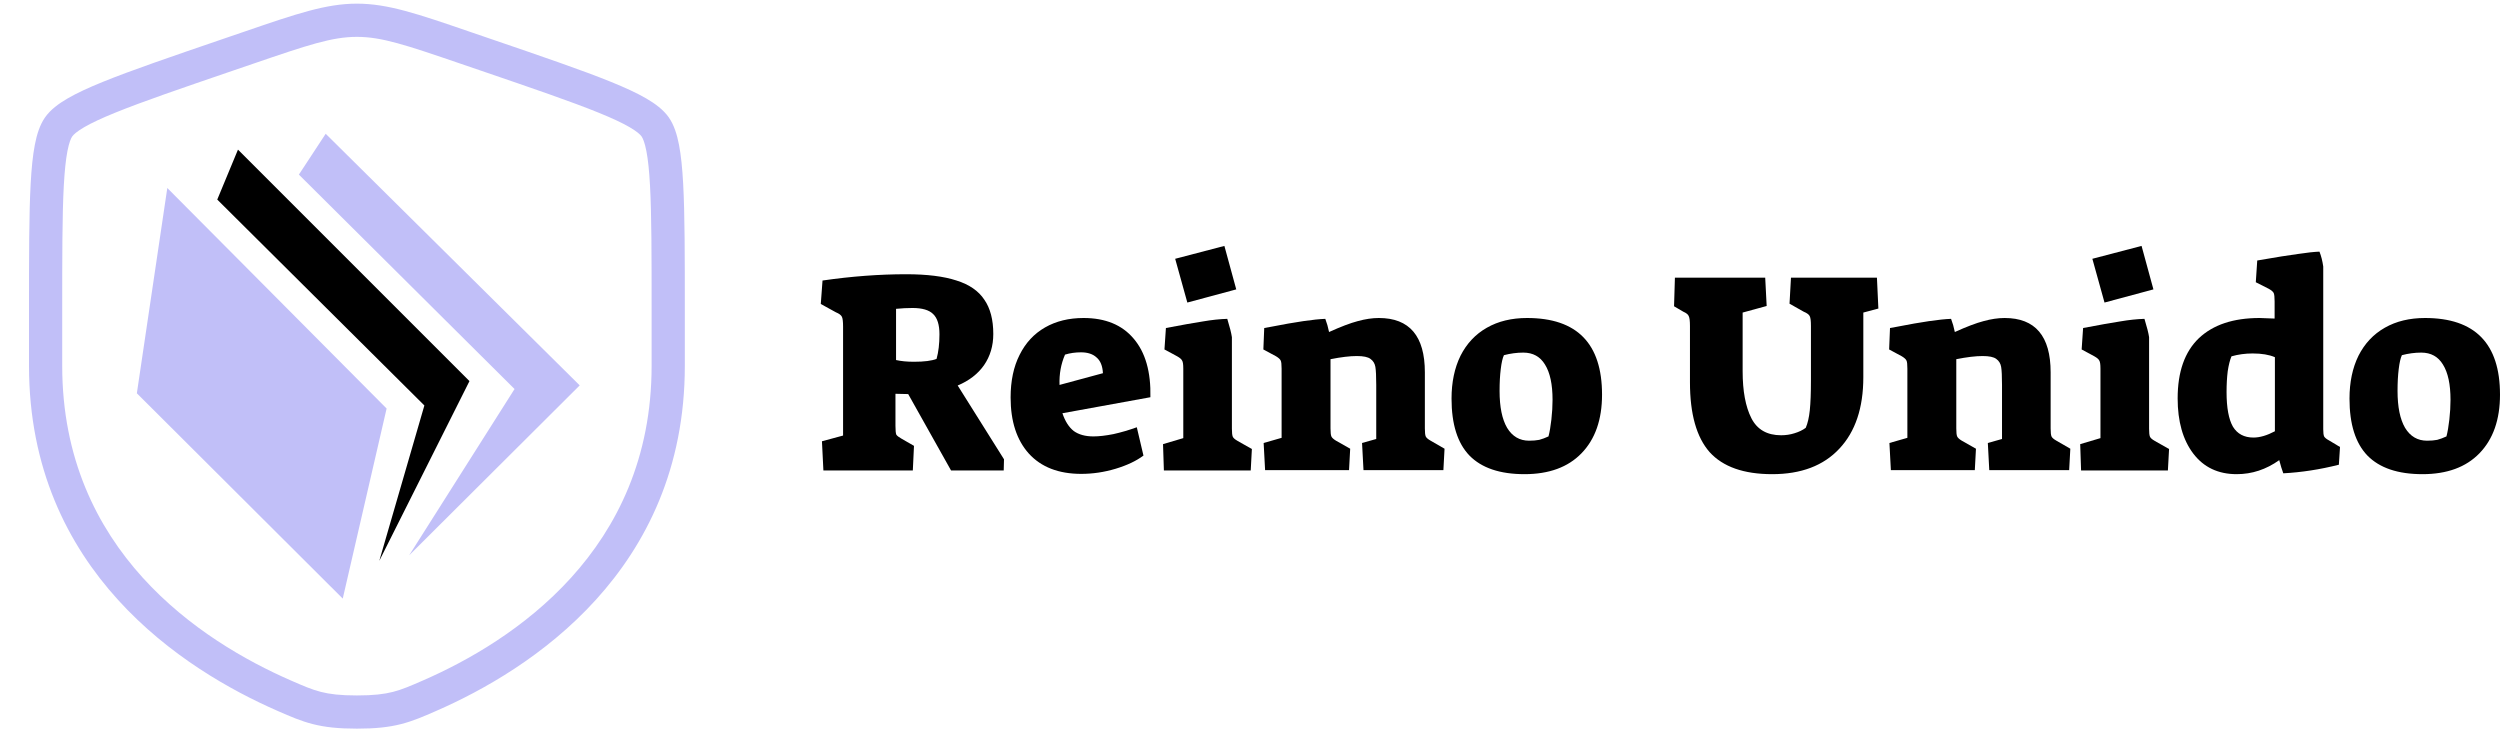
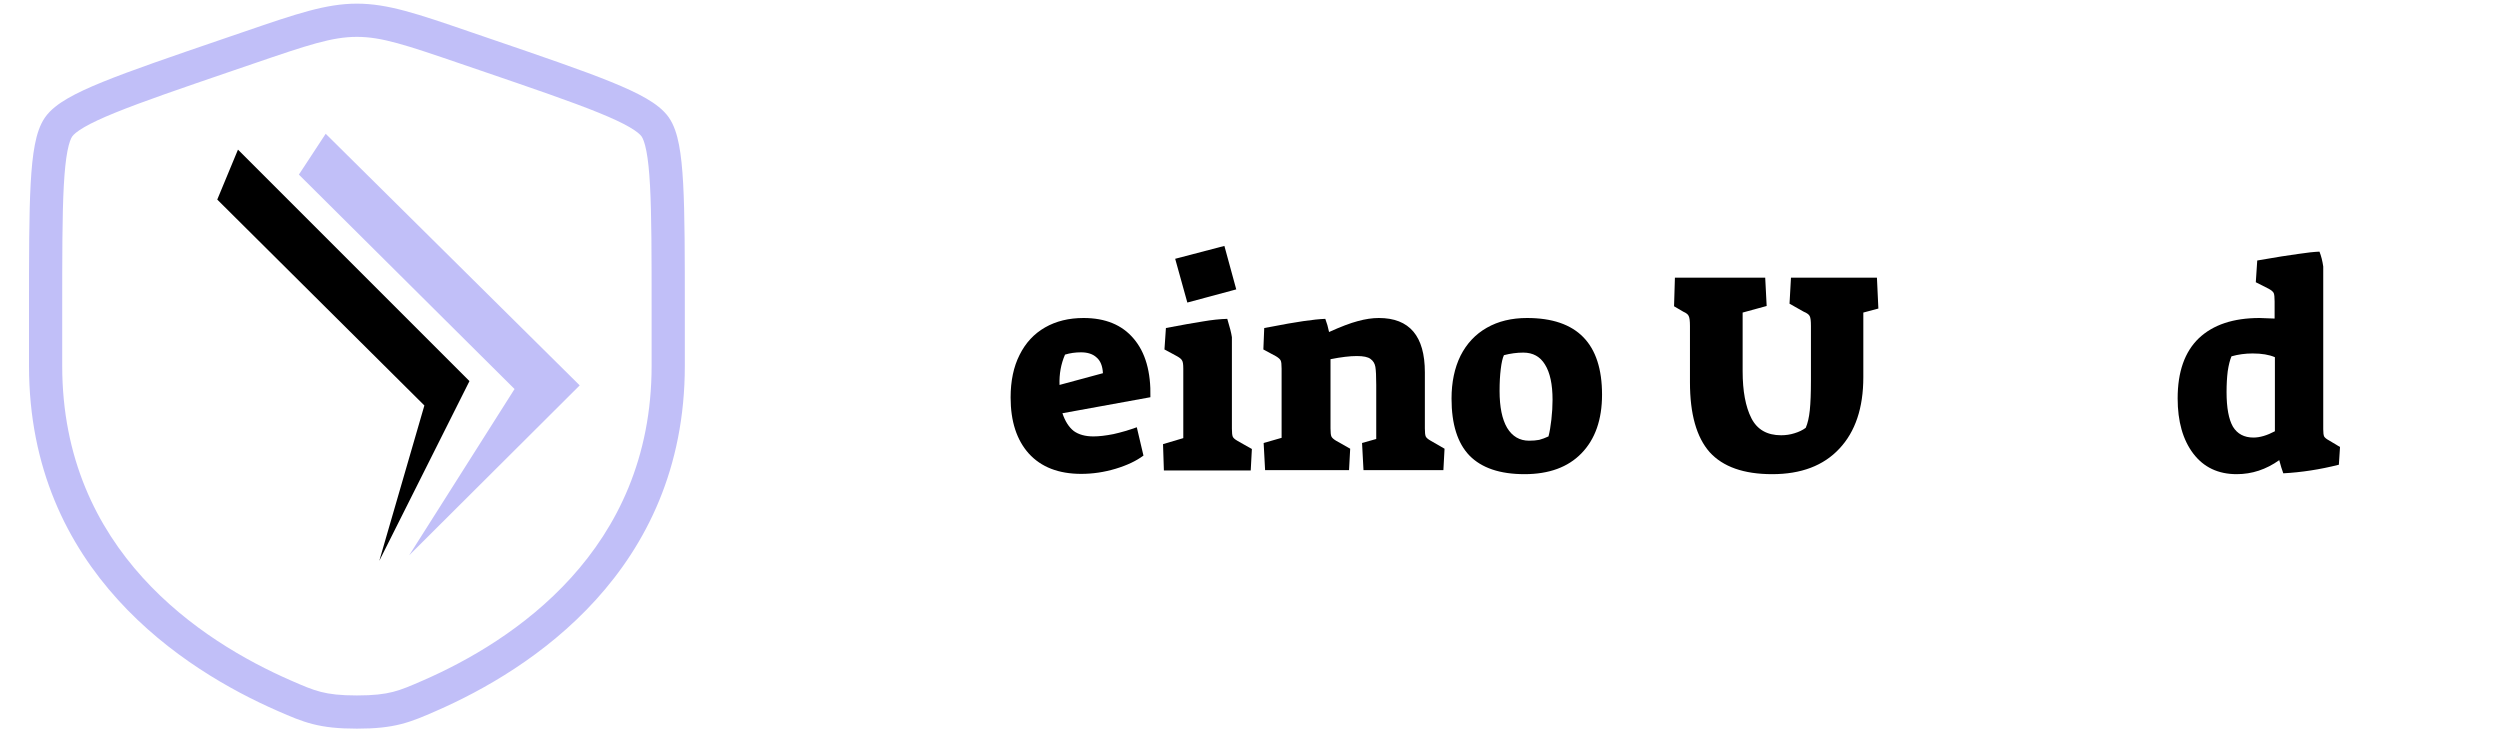
<svg xmlns="http://www.w3.org/2000/svg" width="200" height="59" viewBox="0 0 200 59" fill="none">
-   <path d="M193.795 37.933C191.834 37.933 190.368 37.438 189.395 36.446C188.438 35.454 187.96 33.937 187.96 31.892C187.96 30.581 188.199 29.436 188.678 28.46C189.172 27.484 189.874 26.736 190.785 26.218C191.695 25.699 192.768 25.44 194.003 25.44C198.001 25.44 200 27.484 200 31.572C200 33.571 199.452 35.134 198.356 36.263C197.276 37.377 195.755 37.933 193.795 37.933ZM194.165 35.256C194.474 35.256 194.744 35.233 194.976 35.188C195.207 35.127 195.454 35.035 195.716 34.913C195.809 34.562 195.886 34.112 195.948 33.563C196.01 33.014 196.041 32.487 196.041 31.984C196.041 30.748 195.84 29.81 195.439 29.169C195.053 28.529 194.474 28.208 193.702 28.208C193.193 28.208 192.676 28.277 192.151 28.414C192.043 28.643 191.958 29.017 191.896 29.536C191.834 30.039 191.803 30.619 191.803 31.275C191.803 32.556 192.004 33.54 192.405 34.226C192.822 34.913 193.409 35.256 194.165 35.256Z" fill="black" />
  <path d="M178.935 37.933C177.454 37.933 176.296 37.384 175.462 36.286C174.629 35.188 174.212 33.715 174.212 31.87C174.212 29.749 174.775 28.147 175.902 27.064C177.044 25.981 178.665 25.44 180.765 25.44C180.888 25.44 181.289 25.455 181.969 25.485V24.113C181.969 23.777 181.945 23.556 181.899 23.449C181.853 23.342 181.722 23.228 181.506 23.106L180.464 22.579L180.579 20.84C182.061 20.581 183.157 20.406 183.867 20.314C184.577 20.207 185.141 20.146 185.558 20.131C185.696 20.482 185.797 20.878 185.859 21.321V34.341C185.859 34.615 185.882 34.806 185.928 34.913C185.99 35.02 186.121 35.127 186.322 35.233L187.201 35.76L187.109 37.178C185.596 37.56 184.114 37.788 182.663 37.865C182.555 37.575 182.447 37.224 182.339 36.812C181.289 37.56 180.155 37.933 178.935 37.933ZM180.278 35.004C180.788 35.004 181.359 34.837 181.992 34.501V28.575C181.529 28.376 180.934 28.277 180.209 28.277C179.622 28.277 179.059 28.353 178.519 28.506C178.395 28.796 178.295 29.192 178.218 29.696C178.156 30.199 178.125 30.756 178.125 31.366C178.125 32.617 178.295 33.54 178.634 34.135C178.989 34.715 179.537 35.004 180.278 35.004Z" fill="black" />
-   <path d="M167.389 20.703L171.325 19.673L172.274 23.151L168.361 24.204L167.389 20.703ZM166.416 35.531L168.037 35.05V29.49C168.037 29.154 168.006 28.941 167.945 28.849C167.898 28.742 167.767 28.628 167.551 28.506L166.532 27.957L166.648 26.241C167.929 25.997 168.917 25.821 169.612 25.714C170.322 25.592 170.97 25.524 171.557 25.508C171.757 26.164 171.881 26.652 171.927 26.973V34.295C171.927 34.615 171.95 34.829 171.997 34.936C172.043 35.043 172.174 35.157 172.39 35.279L173.525 35.92L173.432 37.636H166.486L166.416 35.531Z" fill="black" />
-   <path d="M151.154 35.439L152.59 35.027V29.49C152.59 29.154 152.567 28.941 152.52 28.849C152.474 28.742 152.35 28.628 152.15 28.506L151.131 27.957L151.2 26.241L151.71 26.149C153.732 25.752 155.191 25.539 156.086 25.508C156.209 25.829 156.31 26.18 156.387 26.561C157.329 26.134 158.093 25.844 158.679 25.691C159.281 25.524 159.845 25.44 160.369 25.44C162.824 25.44 164.051 26.889 164.051 29.787V34.272C164.051 34.593 164.074 34.806 164.12 34.913C164.167 35.02 164.298 35.134 164.514 35.256L165.626 35.897L165.533 37.613H159.142L159.027 35.439L160.161 35.119V30.794C160.161 30.108 160.138 29.627 160.092 29.352C160.045 29.078 159.914 28.864 159.698 28.712C159.497 28.559 159.135 28.483 158.61 28.483C158.054 28.483 157.352 28.567 156.503 28.735V34.272C156.503 34.593 156.526 34.806 156.572 34.913C156.619 35.02 156.742 35.134 156.943 35.256L158.077 35.897L157.985 37.613H151.27L151.154 35.439Z" fill="black" />
  <path d="M141.773 37.933C139.504 37.933 137.837 37.346 136.771 36.171C135.722 34.981 135.197 33.12 135.197 30.588V26.08C135.197 25.684 135.166 25.424 135.104 25.302C135.058 25.165 134.911 25.043 134.664 24.936L133.924 24.502L133.993 22.213H141.217L141.333 24.479L139.411 25.005V29.696C139.411 31.282 139.643 32.533 140.106 33.448C140.569 34.364 141.364 34.821 142.491 34.821C142.861 34.821 143.216 34.768 143.556 34.661C143.911 34.554 144.212 34.41 144.459 34.226C144.613 33.876 144.721 33.41 144.783 32.831C144.845 32.236 144.875 31.442 144.875 30.451V26.08C144.875 25.684 144.845 25.424 144.783 25.302C144.721 25.165 144.559 25.043 144.297 24.936L143.162 24.296L143.278 22.213H150.155L150.27 24.684L149.066 25.005V30.176C149.066 32.632 148.426 34.539 147.145 35.897C145.879 37.255 144.088 37.933 141.773 37.933Z" fill="black" />
  <path d="M121.958 37.933C119.997 37.933 118.531 37.438 117.558 36.446C116.601 35.454 116.123 33.937 116.123 31.892C116.123 30.581 116.362 29.436 116.841 28.46C117.335 27.484 118.037 26.736 118.948 26.218C119.858 25.699 120.931 25.44 122.166 25.44C126.164 25.44 128.163 27.484 128.163 31.572C128.163 33.571 127.615 35.134 126.519 36.263C125.439 37.377 123.918 37.933 121.958 37.933ZM122.328 35.256C122.637 35.256 122.907 35.233 123.139 35.188C123.37 35.127 123.617 35.035 123.879 34.913C123.972 34.562 124.049 34.112 124.111 33.563C124.173 33.014 124.204 32.487 124.204 31.984C124.204 30.748 124.003 29.81 123.602 29.169C123.216 28.529 122.637 28.208 121.865 28.208C121.356 28.208 120.839 28.277 120.314 28.414C120.206 28.643 120.121 29.017 120.059 29.536C119.997 30.039 119.966 30.619 119.966 31.275C119.966 32.556 120.167 33.54 120.568 34.226C120.985 34.913 121.572 35.256 122.328 35.256Z" fill="black" />
  <path d="M101.092 35.439L102.528 35.027V29.49C102.528 29.154 102.504 28.941 102.458 28.849C102.412 28.742 102.288 28.628 102.088 28.506L101.069 27.957L101.138 26.241L101.648 26.149C103.67 25.752 105.129 25.539 106.024 25.508C106.147 25.829 106.248 26.18 106.325 26.561C107.267 26.134 108.031 25.844 108.617 25.691C109.219 25.524 109.783 25.44 110.307 25.44C112.762 25.44 113.989 26.889 113.989 29.787V34.272C113.989 34.593 114.012 34.806 114.058 34.913C114.105 35.02 114.236 35.134 114.452 35.256L115.563 35.897L115.471 37.613H109.08L108.964 35.439L110.099 35.119V30.794C110.099 30.108 110.076 29.627 110.03 29.352C109.983 29.078 109.852 28.864 109.636 28.712C109.435 28.559 109.073 28.483 108.548 28.483C107.992 28.483 107.29 28.567 106.441 28.735V34.272C106.441 34.593 106.464 34.806 106.51 34.913C106.556 35.02 106.68 35.134 106.881 35.256L108.015 35.897L107.923 37.613H101.208L101.092 35.439Z" fill="black" />
  <path d="M94.014 20.703L97.951 19.673L98.9 23.151L94.987 24.204L94.014 20.703ZM93.042 35.531L94.663 35.05V29.49C94.663 29.154 94.632 28.941 94.57 28.849C94.524 28.742 94.392 28.628 94.176 28.506L93.157 27.957L93.273 26.241C94.555 25.997 95.542 25.821 96.237 25.714C96.947 25.592 97.595 25.524 98.182 25.508C98.383 26.164 98.506 26.652 98.552 26.973V34.295C98.552 34.615 98.576 34.829 98.622 34.936C98.668 35.043 98.799 35.157 99.016 35.279L100.15 35.92L100.058 37.636H93.111L93.042 35.531Z" fill="black" />
  <path d="M86.498 37.91C84.692 37.91 83.295 37.369 82.307 36.286C81.335 35.203 80.849 33.708 80.849 31.801C80.849 30.474 81.088 29.337 81.567 28.392C82.045 27.43 82.724 26.698 83.604 26.195C84.484 25.691 85.51 25.44 86.684 25.44C88.428 25.44 89.763 25.989 90.689 27.087C91.631 28.186 92.079 29.749 92.032 31.778L84.993 33.059C85.209 33.7 85.51 34.173 85.896 34.478C86.298 34.768 86.823 34.913 87.471 34.913C87.918 34.913 88.451 34.852 89.069 34.73C89.686 34.593 90.311 34.41 90.944 34.181L91.477 36.446C90.905 36.873 90.164 37.224 89.254 37.499C88.343 37.773 87.424 37.91 86.498 37.91ZM88.235 29.856C88.204 29.276 88.034 28.857 87.725 28.597C87.432 28.323 87.015 28.186 86.475 28.186C86.028 28.186 85.603 28.247 85.202 28.369C84.877 29.116 84.731 29.925 84.762 30.794L88.235 29.856Z" fill="black" />
-   <path d="M65.756 35.302L67.446 34.844V26.126C67.446 25.73 67.415 25.47 67.354 25.348C67.292 25.211 67.13 25.089 66.868 24.982L65.663 24.318L65.802 22.442C68.118 22.107 70.348 21.939 72.494 21.939C74.161 21.939 75.504 22.107 76.523 22.442C77.542 22.762 78.283 23.273 78.746 23.975C79.224 24.662 79.463 25.577 79.463 26.721C79.463 27.667 79.216 28.498 78.722 29.215C78.228 29.917 77.526 30.459 76.615 30.84L80.32 36.743L80.297 37.636H76.083L72.656 31.526L71.637 31.503V34.066C71.637 34.432 71.66 34.669 71.707 34.776C71.769 34.867 71.907 34.974 72.124 35.096L73.119 35.668L73.026 37.636H65.872L65.756 35.302ZM73.119 28.941C73.937 28.941 74.539 28.864 74.925 28.712C75.079 28.163 75.157 27.507 75.157 26.744C75.157 25.981 74.987 25.44 74.647 25.119C74.323 24.799 73.775 24.639 73.003 24.639C72.571 24.639 72.131 24.662 71.684 24.707V28.803C72.085 28.895 72.563 28.941 73.119 28.941Z" fill="black" />
  <path fill-rule="evenodd" clip-rule="evenodd" d="M28.553 2.949C26.578 2.949 24.653 3.59 20.234 5.105L18.648 5.647L18.648 5.647C14.471 7.076 11.394 8.13 9.227 9.011C8.144 9.45 7.332 9.83 6.744 10.171C6.137 10.524 5.878 10.775 5.782 10.912L5.781 10.912C5.68 11.056 5.529 11.393 5.394 12.091C5.264 12.767 5.17 13.667 5.105 14.842C4.977 17.196 4.977 20.47 4.977 24.912V29.267C4.977 44.051 16.053 51.285 23.271 54.438C24.288 54.882 24.936 55.163 25.666 55.35C26.376 55.532 27.212 55.636 28.553 55.636C29.894 55.636 30.73 55.532 31.44 55.35C32.169 55.163 32.818 54.882 33.835 54.438L33.836 54.438C41.053 51.288 52.129 44.049 52.129 29.267V24.912C52.129 20.471 52.129 17.197 52.001 14.843C51.937 13.668 51.843 12.767 51.712 12.091C51.578 11.393 51.425 11.056 51.325 10.912L51.325 10.912C51.228 10.775 50.969 10.524 50.362 10.171C49.774 9.83 48.962 9.45 47.879 9.011C45.712 8.13 42.635 7.076 38.458 5.647L36.872 5.105C32.453 3.59 30.528 2.949 28.553 2.949ZM19.608 2.511C23.715 1.103 26.081 0.292 28.553 0.292C31.025 0.292 33.391 1.103 37.498 2.511L39.318 3.134L39.319 3.134L39.326 3.136C43.466 4.553 46.627 5.635 48.879 6.55C50.007 7.008 50.95 7.441 51.696 7.874C52.422 8.296 53.073 8.78 53.499 9.386C53.921 9.987 54.161 10.761 54.321 11.588C54.484 12.437 54.587 13.476 54.653 14.699C54.786 17.134 54.786 20.481 54.786 24.863V29.267C54.786 45.688 42.403 53.597 34.899 56.872L34.898 56.872L34.838 56.899C33.885 57.315 33.053 57.679 32.1 57.923C31.108 58.178 30.035 58.292 28.553 58.292C27.071 58.292 25.998 58.178 25.006 57.923C24.053 57.679 23.221 57.315 22.268 56.899L22.207 56.872C14.704 53.594 2.32 45.691 2.32 29.267V24.863C2.32 20.479 2.32 17.132 2.453 14.698C2.52 13.475 2.622 12.437 2.786 11.588C2.945 10.761 3.185 9.987 3.607 9.386L3.608 9.385C4.033 8.78 4.685 8.295 5.41 7.874C6.156 7.441 7.099 7.008 8.227 6.55C10.479 5.635 13.64 4.553 17.78 3.136L19.373 2.591C19.452 2.564 19.53 2.537 19.608 2.511Z" fill="#C1BFF8" />
-   <path d="M10.948 31.463L27.42 47.887L30.929 32.682L13.384 15.04L10.948 31.463Z" fill="#C1BFF8" />
  <path d="M17.381 15.966L19.038 11.97L37.557 30.489L30.344 44.865L33.95 32.438L17.381 15.966Z" fill="black" />
  <path d="M23.911 13.968L26.055 10.702L46.377 30.83L32.732 44.427L41.163 31.122L23.911 13.968Z" fill="#C1BFF8" />
</svg>